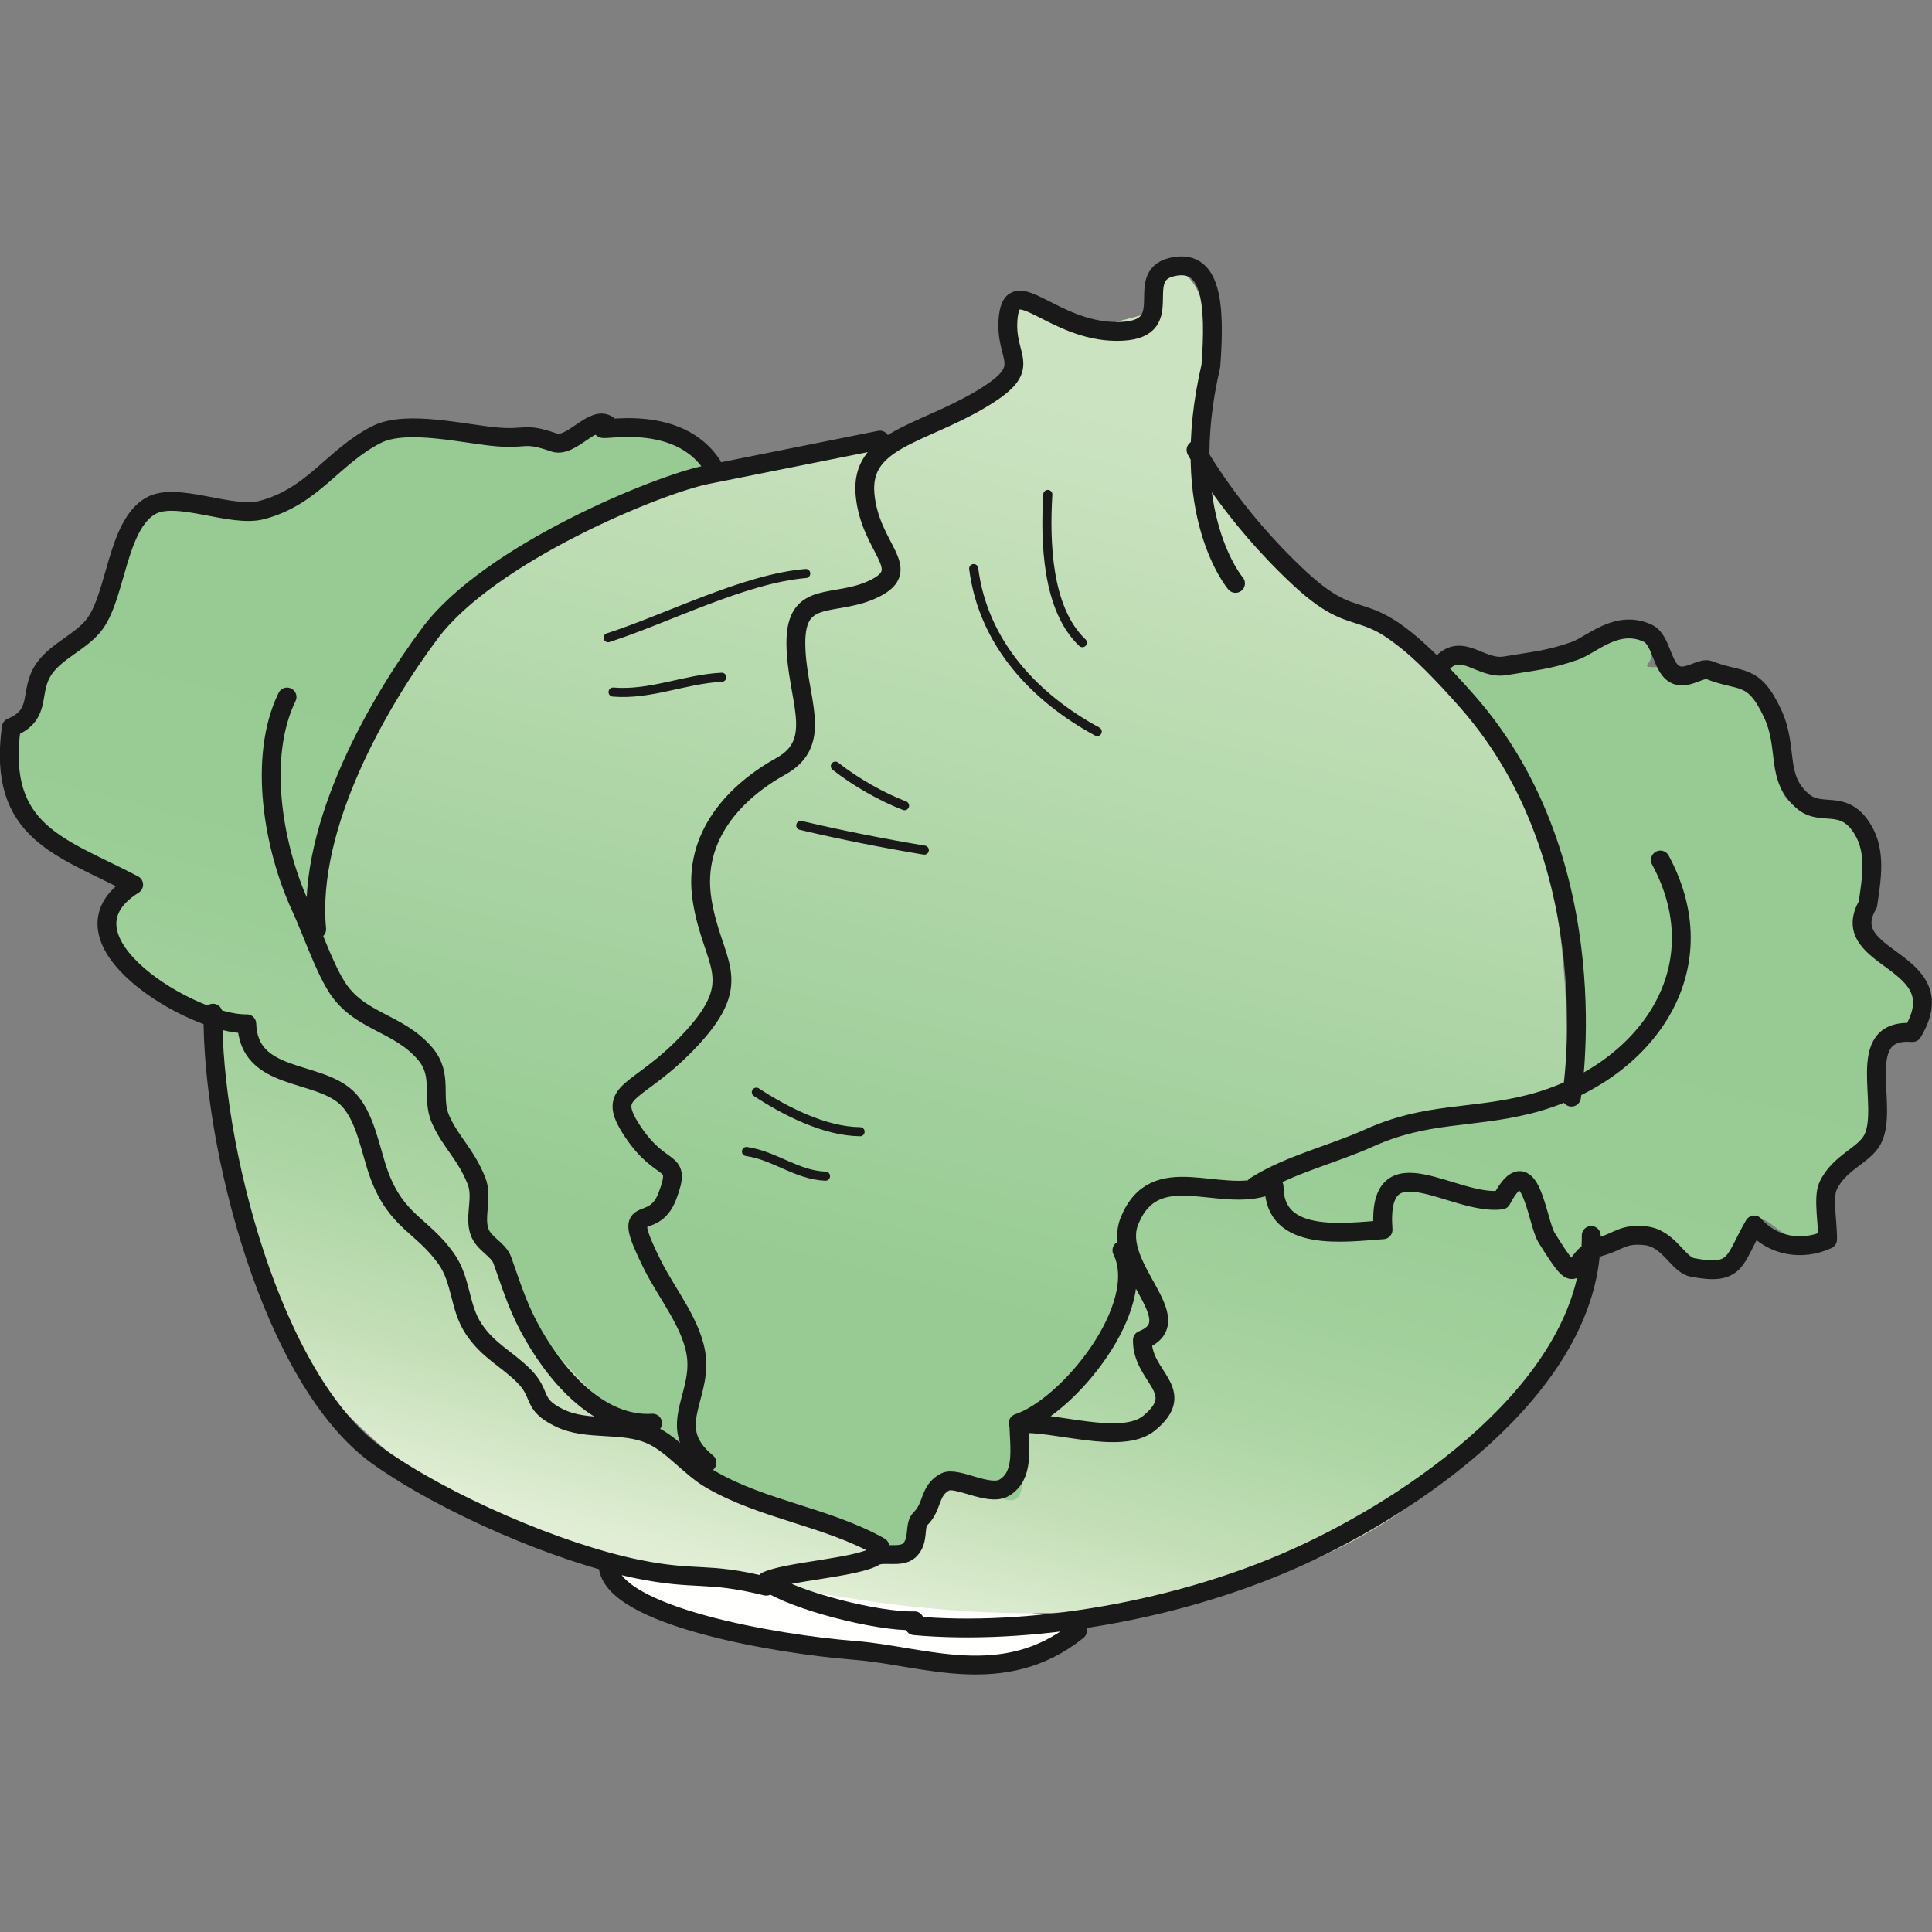
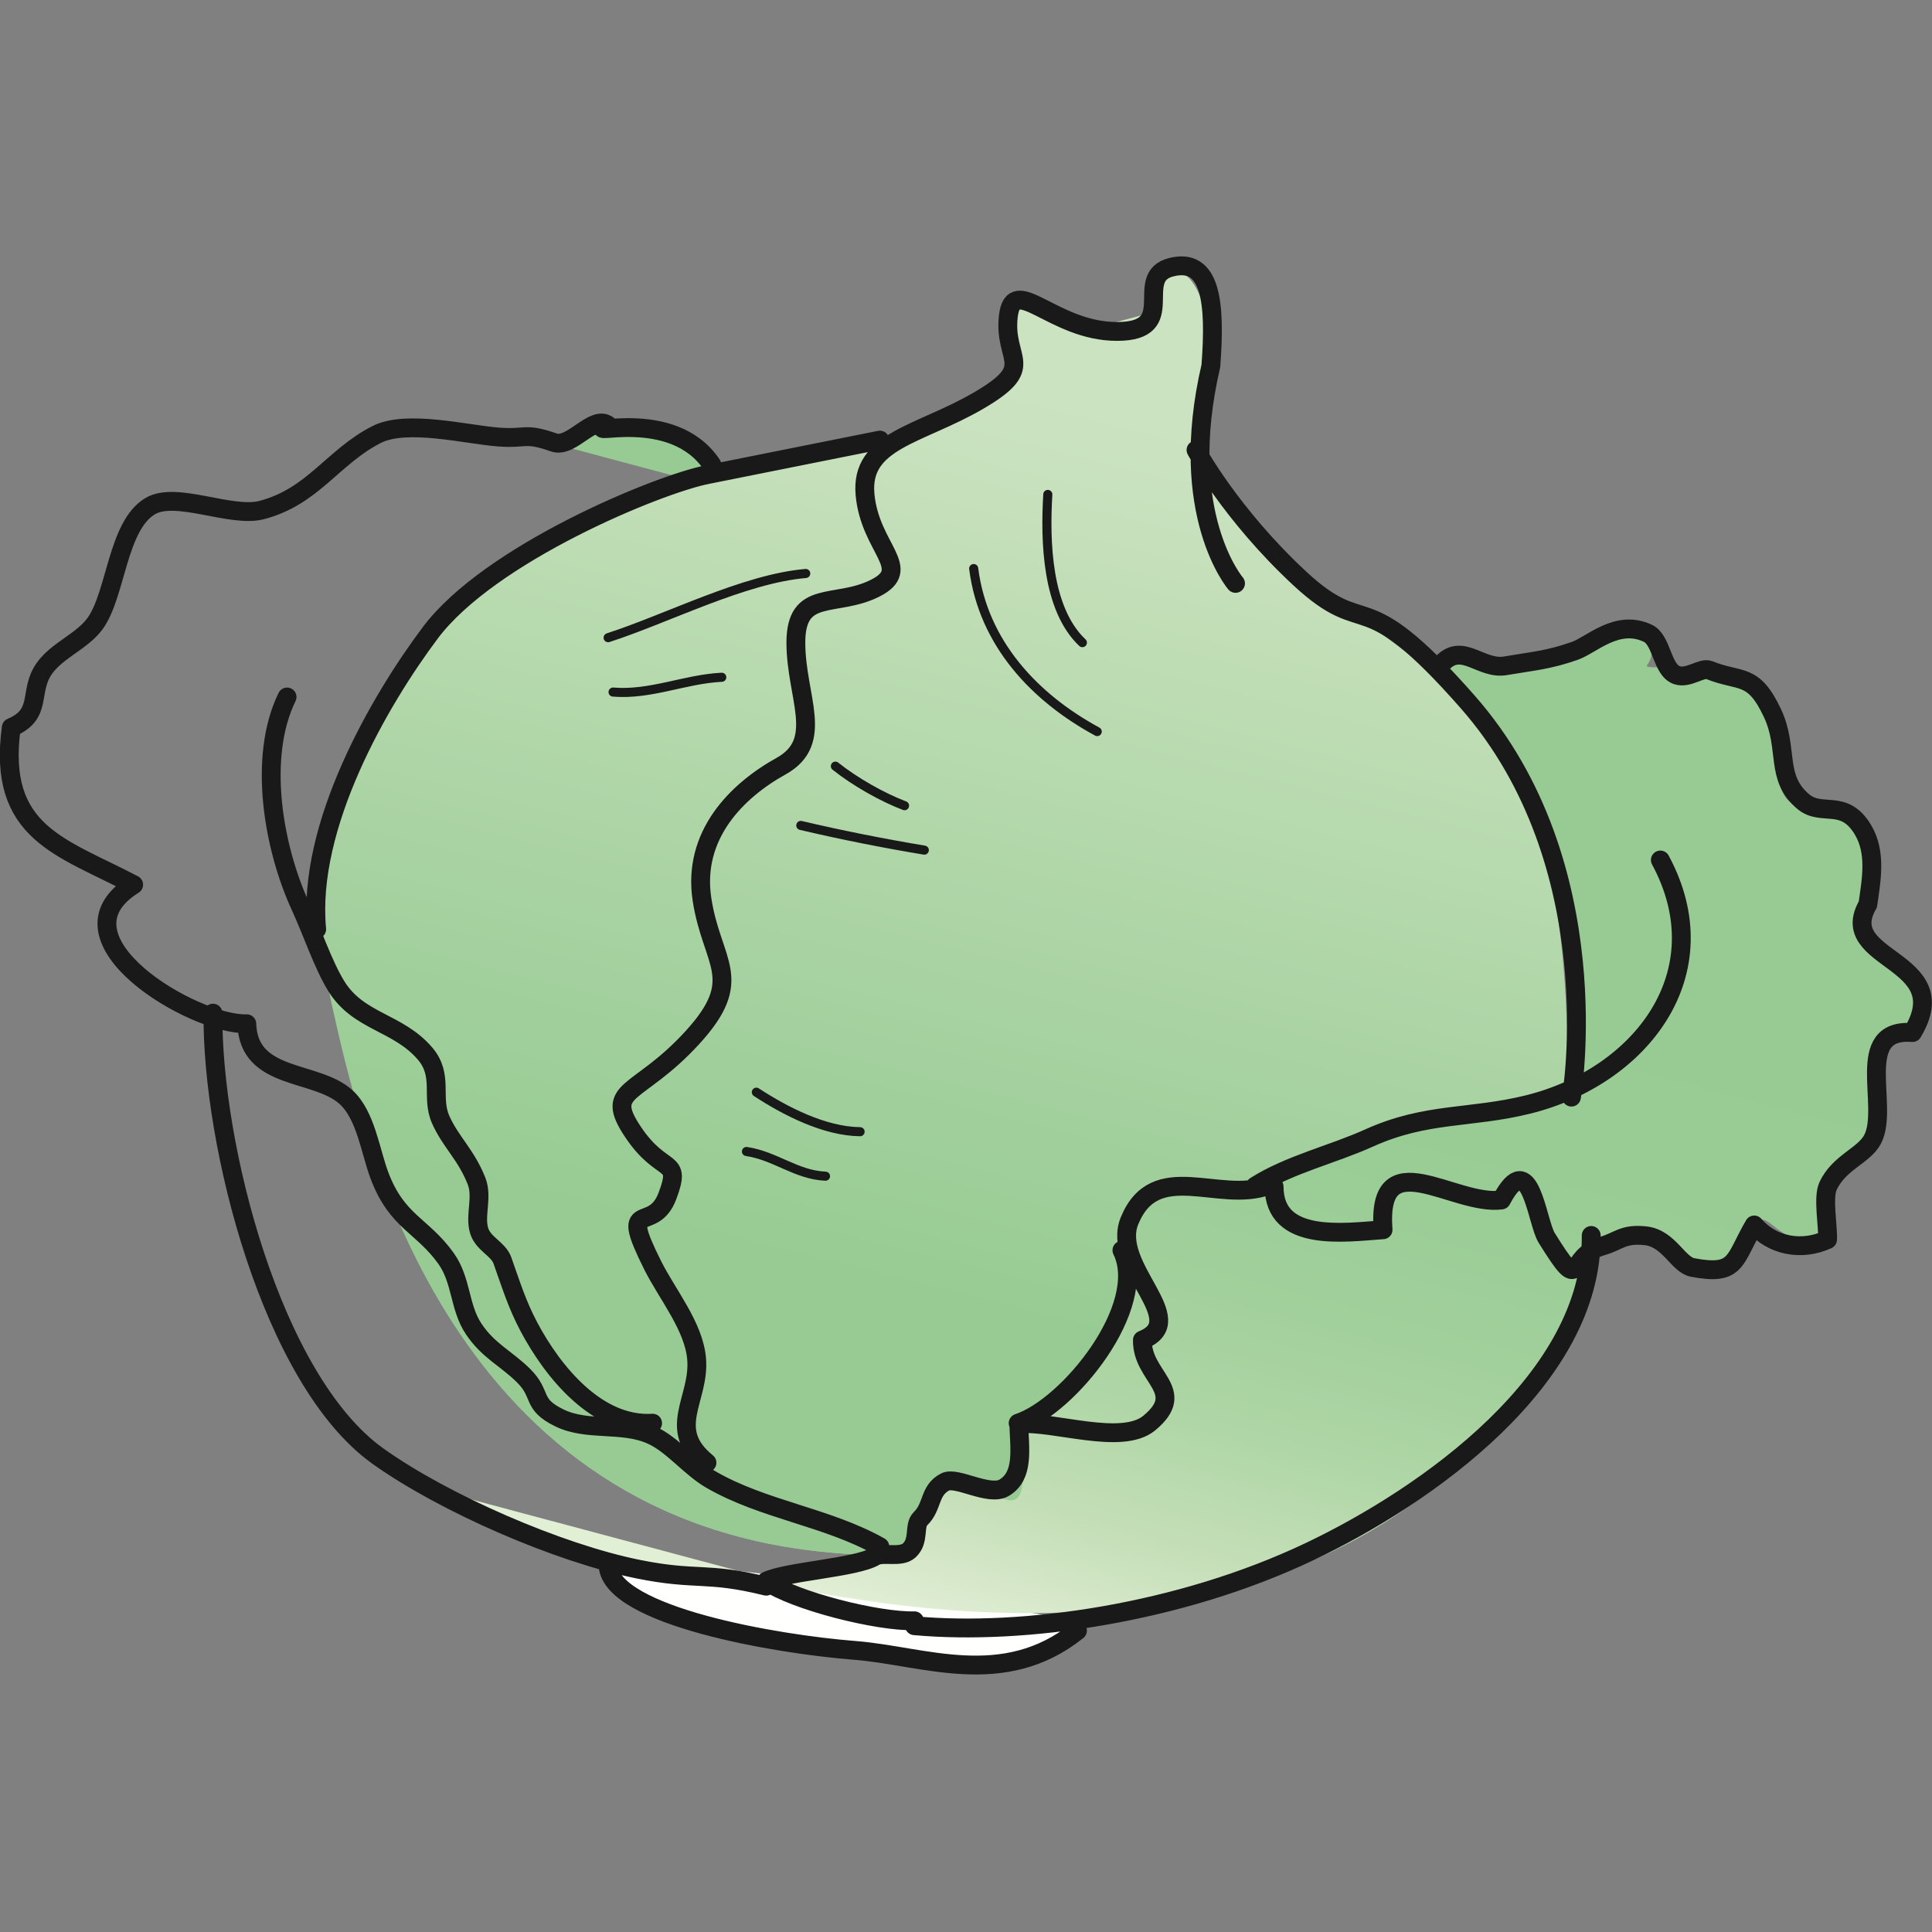
<svg xmlns="http://www.w3.org/2000/svg" xmlns:ns1="http://sodipodi.sourceforge.net/DTD/sodipodi-0.dtd" xmlns:ns2="http://www.inkscape.org/namespaces/inkscape" version="1.1" x="0" y="0" width="256" height="256" viewBox="0 0 256 256" id="svg906" ns1:docname="cabbage.svg" ns2:version="0.92.4 (5da689c313, 2019-01-14)">
  <rect x="0" y="0" width="256" height="256" fill="#808080" stroke="none" />
  <title id="title1533">Cabbage</title>
  <ns1:namedview pagecolor="#ffffff" bordercolor="#666666" borderopacity="1" objecttolerance="10" gridtolerance="10" guidetolerance="10" ns2:pageopacity="0" ns2:pageshadow="2" ns2:window-width="1920" ns2:window-height="1025" id="namedview908" showgrid="false" ns2:zoom="1.659051" ns2:cx="4.7628881" ns2:cy="77.505363" ns2:window-x="-8" ns2:window-y="-8" ns2:window-maximized="1" ns2:current-layer="svg906" fit-margin-top="0" fit-margin-left="0" fit-margin-right="0" fit-margin-bottom="0" />
  <defs id="defs433">
    <linearGradient id="Gradient_11" gradientUnits="userSpaceOnUse" x1="407.261" y1="901.111" x2="370.58" y2="1047.836">
      <stop offset="0" stop-color="#CCE3C2" id="stop219" />
      <stop offset="0.125" stop-color="#C6E0BC" id="stop221" />
      <stop offset="0.25" stop-color="#BFDDB5" id="stop223" />
      <stop offset="0.375" stop-color="#B8DAAF" id="stop225" />
      <stop offset="0.5" stop-color="#B1D7A9" id="stop227" />
      <stop offset="0.625" stop-color="#AAD3A3" id="stop229" />
      <stop offset="0.75" stop-color="#A3D09E" id="stop231" />
      <stop offset="0.875" stop-color="#9DCE98" id="stop233" />
      <stop offset="1" stop-color="#97CB93" id="stop235" />
    </linearGradient>
    <clipPath id="Clip_10">
      <path d="m 308.629,851.655 c 0.457,0.152 0.969,0.191 1.371,0.457 2.484,1.646 3.786,6.692 4.409,9.485 0,0 0,16.301 -1.637,19.562 8.155,18.748 29.348,27.715 45.653,43.203 17.121,17.121 14.674,62.768 14.674,62.768 -1.631,48.912 -61.139,82.334 -123.094,75.809 -61.955,-6.522 -75.809,-68.471 -80.698,-90.481 -4.894,-22.01 4.075,-39.943 14.672,-58.693 14.672,-26.899 75.811,-34.239 75.811,-34.239 0,0 11.412,-3.257 17.935,-7.334 6.522,-4.076 3.258,-4.076 4.073,-11.414 0.814,-7.335 4.078,-4.072 8.965,-1.629 4.896,2.448 4.896,1.629 11.416,0 6.523,-1.628 1.628,-5.706 5.705,-7.335 z" id="path238" ns2:connector-curvature="0" />
    </clipPath>
    <linearGradient id="Gradient_12" gradientUnits="userSpaceOnUse" x1="277.663" y1="899.51" x2="233.416" y2="1065.027">
      <stop offset="0" stop-color="#97CB93" id="stop241" />
      <stop offset="0.125" stop-color="#97CB93" id="stop243" />
      <stop offset="0.25" stop-color="#97CB93" id="stop245" />
      <stop offset="0.375" stop-color="#98CC94" id="stop247" />
      <stop offset="0.5" stop-color="#9BCD97" id="stop249" />
      <stop offset="0.625" stop-color="#A2D09C" id="stop251" />
      <stop offset="0.75" stop-color="#AFD6A6" id="stop253" />
      <stop offset="0.875" stop-color="#C5DFB8" id="stop255" />
      <stop offset="1" stop-color="#E1EED5" id="stop257" />
    </linearGradient>
    <clipPath id="Clip_11">
      <path d="m 383.574,909.827 c 1.212,0.331 1.876,1.345 2.565,2.305 3.262,4.894 -3.261,4.894 3.262,4.894 6.524,0 17.12,2.446 17.93,7.336 0.818,4.891 -0.812,14.676 4.078,15.492 4.891,0.811 12.226,1.629 11.412,8.961 -0.814,7.34 -3.26,9.789 0.814,13.047 4.079,3.258 10.6,9.778 7.341,13.856 -3.262,4.076 -6.524,1.629 -6.524,7.334 0,5.709 -0.002,12.228 -3.262,14.674 -3.258,2.447 -4.076,2.447 -4.89,7.336 -0.815,4.89 0,8.154 -4.891,6.523 -4.89,-1.633 -5.709,-5.707 -7.338,-1.633 -1.627,4.078 -9.775,8.969 -13.853,4.895 -4.079,-4.078 -7.34,-5.711 -13.043,0 -3.004,9.926 -8.422,19.2 -15.174,27.037 -30.069,34.899 -79.054,35.321 -120.745,26.173 5.527,-0.257 11.062,-0.986 16.409,-2.446 3.107,-0.848 6.95,-2.119 8.642,-5.116 0,0 1.637,-10.597 7.34,-8.965 5.707,1.629 9.782,6.522 9.782,-1.632 0,-8.153 -2.446,-5.704 2.447,-9.778 4.887,-4.078 12.228,-7.34 14.672,-24.455 4.078,-13.863 1.629,-14.674 13.041,-13.863 11.414,0.818 2.449,-1.629 17.933,-4.076 15.491,-2.446 13.041,-5.707 21.198,-5.707 8.15,0 18.748,-2.446 20.379,-4.889 1.628,-21.193 1.628,-50.541 -22.829,-70.922 3.268,-0.81 4.893,0.818 11.415,0.818 6.521,0 8.966,-2.445 14.671,-4.076 2.348,-0.435 4.096,-2.279 6.293,-3.042 0.292,-0.101 0.617,-0.054 0.925,-0.081 z m -143.349,158.004 1.031,0.226 c -0.538,0.026 -0.826,0.049 -1.426,0.018 -0.12,-0.01 -0.328,0.055 -0.356,-0.062 -0.027,-0.108 0.206,-0.084 0.314,-0.111 0.144,-0.034 0.291,-0.047 0.437,-0.071 z" id="path260" ns2:connector-curvature="0" />
    </clipPath>
    <linearGradient id="Gradient_13" gradientUnits="userSpaceOnUse" x1="131.61" y1="860.235" x2="87.234" y2="1026.233">
      <stop offset="0" stop-color="#97CB93" id="stop263" />
      <stop offset="0.125" stop-color="#97CB93" id="stop265" />
      <stop offset="0.25" stop-color="#97CB93" id="stop267" />
      <stop offset="0.375" stop-color="#98CC94" id="stop269" />
      <stop offset="0.5" stop-color="#9BCD97" id="stop271" />
      <stop offset="0.625" stop-color="#A2D09C" id="stop273" />
      <stop offset="0.75" stop-color="#AFD6A6" id="stop275" />
      <stop offset="0.875" stop-color="#C5DFB8" id="stop277" />
      <stop offset="1" stop-color="#E1EED5" id="stop279" />
    </linearGradient>
    <clipPath id="Clip_12">
      <path d="m 220.661,878.714 c 10.594,0 12.225,5.707 12.225,5.707 0,0 -8.965,2.445 -18.746,7.332 -9.78,4.895 -22.825,10.601 -32.606,24.455 -14.674,25.275 -15.488,41.578 -11.41,51.357 4.074,9.782 9.779,8.153 14.672,11.418 4.89,3.258 2.443,5.704 2.443,11.407 0,5.707 3.26,3.261 5.705,7.336 2.446,4.076 0.817,4.076 0,9.781 -0.812,5.709 1.633,4.078 5.707,11.416 4.075,7.334 11.414,17.119 24.457,26.9 21.192,12.229 36.682,16.305 36.682,16.305 -52.99,17.932 -89.666,-20.383 -97.818,-34.238 -11.415,-17.934 -12.231,-54.621 -12.231,-54.621 0,0 -10.596,-3.258 -14.674,-7.332 -4.076,-4.079 -0.814,-9.782 0.819,-13.047 1.631,-3.258 -5.707,-3.258 -11.414,-5.703 -5.705,-2.444 -8.153,-10.598 -8.153,-16.305 0,-5.703 4.077,-6.52 4.077,-10.594 0,-4.074 4.892,-8.156 8.966,-10.601 4.078,-2.444 3.262,-7.333 7.336,-15.487 4.076,-8.15 9.783,-4.076 14.676,-3.258 4.887,0.819 7.332,0 13.857,-4.076 6.522,-4.078 12.225,-8.152 17.119,-8.152 z" id="path282" ns2:connector-curvature="0" />
    </clipPath>
  </defs>
  <g id="g1531" transform="matrix(0.803,0,0,0.803,-92.027,-647.945)">
    <g clip-path="url(#Clip_10)" id="g711">
-       <path d="M 2305.87,-6693.347 2086.975,-6748.07 188.366,846.387 407.261,901.111" id="path705" ns2:connector-curvature="0" style="fill:#cce3c2" />
      <path d="m 308.629,851.655 c 0.457,0.152 0.969,0.191 1.371,0.457 2.484,1.646 3.786,6.692 4.409,9.485 0,0 0,16.301 -1.637,19.562 8.155,18.748 29.348,27.715 45.653,43.203 17.121,17.121 14.674,62.768 14.674,62.768 -1.631,48.912 -61.139,82.334 -123.094,75.809 -61.955,-6.522 -75.809,-68.471 -80.698,-90.481 -4.894,-22.01 4.075,-39.943 14.672,-58.693 14.672,-26.899 75.811,-34.239 75.811,-34.239 0,0 11.412,-3.257 17.935,-7.334 6.522,-4.076 3.258,-4.076 4.073,-11.414 0.814,-7.335 4.078,-4.072 8.965,-1.629 4.896,2.448 4.896,1.629 11.416,0 6.523,-1.628 1.628,-5.706 5.705,-7.335 z" id="path707" ns2:connector-curvature="0" style="fill:url(#Gradient_11)" />
      <path d="m 370.58,1047.836 -218.895,-54.724 -1898.609,7594.458 218.895,54.724" id="path709" ns2:connector-curvature="0" style="fill:#97cb93" />
    </g>
    <path d="m 213.323,1063.757 c 0,0 7.338,11.41 26.902,14.672 19.565,3.26 19.567,1.629 27.719,2.441 8.149,0.819 17.113,0.819 23.637,-6.516 -31.791,-6.523 -78.258,-10.597 -78.258,-10.597" id="path713" ns2:connector-curvature="0" style="fill:#fffffe" />
    <g clip-path="url(#Clip_11)" id="g721">
      <path d="m -1788.089,8626.915 166.058,44.391 2021.504,-7561.887 -166.057,-44.391" id="path715" ns2:connector-curvature="0" style="fill:#e1efd5" />
      <path d="m 383.574,909.827 c 1.212,0.331 1.876,1.345 2.565,2.305 3.262,4.894 -3.261,4.894 3.262,4.894 6.524,0 17.12,2.446 17.93,7.336 0.818,4.891 -0.812,14.676 4.078,15.492 4.891,0.811 12.226,1.629 11.412,8.961 -0.814,7.34 -3.26,9.789 0.814,13.047 4.079,3.258 10.6,9.778 7.341,13.856 -3.262,4.076 -6.524,1.629 -6.524,7.334 0,5.709 -0.002,12.228 -3.262,14.674 -3.258,2.447 -4.076,2.447 -4.89,7.336 -0.815,4.89 0,8.154 -4.891,6.523 -4.89,-1.633 -5.709,-5.707 -7.338,-1.633 -1.627,4.078 -9.775,8.969 -13.853,4.895 -4.079,-4.078 -7.34,-5.711 -13.043,0 -3.004,9.926 -8.422,19.2 -15.174,27.037 -30.07,34.899 -79.054,35.321 -120.745,26.173 5.527,-0.257 11.062,-0.986 16.409,-2.446 3.108,-0.848 6.95,-2.12 8.642,-5.116 0,0 1.637,-10.597 7.34,-8.965 5.707,1.629 9.782,6.522 9.782,-1.632 0,-8.153 -2.446,-5.704 2.447,-9.778 4.887,-4.078 12.228,-7.34 14.672,-24.455 4.078,-13.863 1.629,-14.674 13.041,-13.863 11.414,0.818 2.449,-1.629 17.933,-4.076 15.491,-2.446 13.041,-5.707 21.198,-5.707 8.15,0 18.748,-2.446 20.379,-4.889 1.628,-21.193 1.628,-50.541 -22.829,-70.922 3.268,-0.81 4.893,0.818 11.415,0.818 6.521,0 8.966,-2.445 14.671,-4.076 2.348,-0.435 4.096,-2.279 6.293,-3.042 0.292,-0.101 0.617,-0.054 0.925,-0.081 z m -143.349,158.004 1.031,0.226 c -0.539,0.026 -0.826,0.049 -1.425,0.018 -0.121,-0.01 -0.329,0.055 -0.357,-0.062 -0.027,-0.108 0.206,-0.084 0.314,-0.111 0.144,-0.034 0.292,-0.047 0.437,-0.071 z" id="path717" ns2:connector-curvature="0" style="fill:url(#Gradient_12)" />
-       <path d="m 277.663,899.51 166.058,44.392 2021.505,-7561.887 -166.058,-44.392" id="path719" ns2:connector-curvature="0" style="fill:#97cb93" />
    </g>
    <g clip-path="url(#Clip_12)" id="g729">
      <path d="m -1901.758,8466.497 171.934,45.962 L 259.168,1072.195 87.234,1026.233" id="path723" ns2:connector-curvature="0" style="fill:#e1efd5" />
-       <path d="m 220.661,878.714 c 10.594,0 12.225,5.707 12.225,5.707 0,0 -8.965,2.445 -18.746,7.332 -9.78,4.895 -22.825,10.601 -32.606,24.455 -14.674,25.275 -15.488,41.578 -11.41,51.357 4.074,9.782 9.779,8.153 14.672,11.418 4.89,3.258 2.443,5.704 2.443,11.407 0,5.707 3.26,3.261 5.705,7.336 2.446,4.076 0.817,4.076 0,9.781 -0.812,5.709 1.633,4.078 5.707,11.416 4.075,7.334 11.414,17.119 24.457,26.9 21.192,12.229 36.682,16.305 36.682,16.305 -52.99,17.932 -89.666,-20.383 -97.818,-34.238 -11.415,-17.934 -12.231,-54.621 -12.231,-54.621 0,0 -10.596,-3.258 -14.674,-7.332 -4.076,-4.079 -0.814,-9.782 0.819,-13.047 1.631,-3.258 -5.707,-3.258 -11.414,-5.703 -5.705,-2.444 -8.153,-10.598 -8.153,-16.305 0,-5.703 4.077,-6.52 4.077,-10.594 0,-4.074 4.892,-8.156 8.966,-10.601 4.078,-2.444 3.262,-7.333 7.336,-15.487 4.076,-8.15 9.783,-4.076 14.676,-3.258 4.887,0.819 7.332,0 13.857,-4.076 6.522,-4.078 12.225,-8.152 17.119,-8.152 z" id="path725" ns2:connector-curvature="0" style="fill:url(#Gradient_13)" />
      <path d="m 131.61,860.235 171.934,45.963 1988.991,-7440.264 -171.933,-45.963" id="path727" ns2:connector-curvature="0" style="fill:#97cb93" />
    </g>
    <path d="m 377.175,1010.769 c 0.203,23.668 -27.118,42.97 -46.469,52.17 -21.486,10.22 -47.277,13.863 -65.211,12.228 M 422.821,956.155 c -5.47,9.387 14.756,8.868 7.373,21.133 -9.939,-0.781 -3.75,12.164 -6.586,17.613 -1.398,2.707 -5.578,3.813 -7.371,7.758 -0.857,1.891 0.039,6.643 -0.062,8.785 -4.278,1.965 -9.106,1.057 -12.102,-2.402 -3.394,5.805 -2.742,8.422 -10.168,7.012 -2.431,-0.465 -3.879,-4.809 -7.777,-5.231 -3.711,-0.402 -4.381,0.905 -7.156,1.7 -6.012,1.712 -2.985,8.546 -9.149,-1.36 -1.66,-2.67 -2.701,-15.273 -7.465,-6.242 -7.871,1.019 -20.654,-9.914 -19.531,4.91 -6.426,0.457 -17.965,2.143 -17.98,-7.109 -0.346,-0.159 -0.698,-0.215 -1.063,-0.16 -8.078,2.949 -18.578,-4.559 -22.801,5.804 -3.093,7.615 10.336,16.383 2.131,19.662 -0.123,6.141 7.631,8.33 1.127,13.702 -4.566,3.773 -15.887,-0.418 -21.523,0.14 0.117,4.098 0.92,8.528 -2.403,10.524 -2.502,1.5 -7.859,-1.926 -9.744,-0.951 -2.707,1.396 -1.986,4.052 -4.08,6.072 -1.146,1.099 -0.098,3.625 -1.855,5.234 -1.411,1.293 -4.352,0.195 -5.661,0.986 -3.109,1.877 -14.742,2.485 -17.933,4.096 4.674,3.238 18.43,6.697 24.453,6.523 m 34.238,-61.138 c 4.543,9.209 -8.75,25.752 -17.121,28.529 m 39.129,-39.125 c 5.668,-3.59 12.688,-5.18 18.805,-7.943 9.467,-4.272 16.662,-3.153 26.211,-5.52 18.617,-4.615 31.882,-21.701 21.824,-40.342 m 34.24,7.34 c 0.586,-4.097 1.432,-8.564 -0.795,-12.304 -3.132,-5.278 -6.773,-2.114 -9.824,-4.641 -4.777,-3.945 -2.363,-8.775 -5.129,-14.646 -3.195,-6.791 -5.228,-4.995 -10.429,-7.088 -1.239,-0.497 -3.454,1.5 -5.346,0.836 -2.496,-0.872 -2.424,-5.795 -4.779,-6.907 -5.088,-2.398 -9.247,1.918 -12.073,2.907 -4.361,1.531 -6.937,1.691 -11.449,2.461 -3.963,0.683 -7.018,-3.823 -10.277,-0.565 m 21.193,71.736 c 0,0 6.522,-38.312 -17.117,-65.211 -17.986,-20.464 -16.305,-9.785 -27.715,-20.379 -11.414,-10.601 -17.121,-21.195 -17.121,-21.195 m 6.519,22.012 c 0,0 -9.777,-11.418 -4.07,-35.871 0.811,-10.594 0,-17.934 -6.525,-16.305 -6.522,1.633 1.629,10.602 -8.967,10.602 -10.598,0 -17.119,-9.783 -17.934,-2.448 -0.812,7.338 4.893,8.151 -4.89,13.854 -9.786,5.711 -19.563,6.527 -18.75,15.492 0.816,8.963 8.154,12.231 1.632,15.488 -6.523,3.26 -13.043,0.004 -13.043,8.967 0,8.965 4.891,16.303 -2.443,20.379 -7.342,4.076 -14.678,11.414 -13.045,22.008 1.629,10.6 7.338,13.043 -1.629,22.828 -8.968,9.779 -14.675,8.15 -9.783,15.486 4.889,7.34 8.15,4.075 5.707,10.598 -2.447,6.52 -8.154,0 -2.443,11.43 2.437,4.867 6.781,10.047 7.254,15.42 0.591,6.701 -5.145,11.588 1.711,17.168 m 9.781,20.379 c -9.957,-2.452 -11.383,-0.838 -21.154,-2.815 -13.077,-2.637 -31.934,-10.812 -42.916,-18.643 -17.594,-12.56 -27.426,-51.494 -27.227,-73.101 m 110.045,88.041 c -8.754,-4.92 -19.195,-6.063 -27.877,-11.082 -3.426,-1.984 -6.295,-5.738 -9.74,-7.317 -4.852,-2.222 -10.58,-0.56 -15.284,-2.863 -4.707,-2.303 -2.728,-3.816 -5.88,-6.953 -2.885,-2.867 -5.801,-4.074 -8.24,-7.715 -2.403,-3.593 -1.977,-8.008 -4.555,-11.623 -3.94,-5.525 -8.114,-6.025 -11,-13.709 -1.5,-3.986 -2.244,-9.945 -5.514,-12.926 -4.947,-4.502 -16.068,-2.65 -16.373,-12.101 -8.676,0.287 -32.965,-14.01 -18.668,-22.949 -11.895,-6.262 -22.562,-8.5 -20.195,-25.938 5.281,-2.211 2.765,-5.906 5.445,-9.734 2.11,-3.012 6.268,-4.485 8.395,-7.438 3.48,-4.822 3.64,-16.164 9.113,-19.371 4.273,-2.502 13.316,1.992 18.385,0.656 8.509,-2.242 11.72,-8.783 18.955,-12.462 4.957,-2.518 14.828,0.023 20.103,0.416 4.756,0.355 4.231,-0.815 9.162,0.902 2.879,1.002 6.518,-4.707 8.932,-2.84 -4.799,2.137 10.596,-3.26 17.119,6.525 m 27.717,-4.08 c 0,0 -20.377,4.078 -28.529,5.707 -8.153,1.633 -35.871,13.043 -45.651,26.088 -8.332,11.108 -20.379,31.791 -18.75,48.912 m -4.888,-38.318 c -4.903,10.053 -2.2,25.01 2.238,34.606 1.867,4.044 3.684,9.527 5.875,13.089 3.668,5.963 10.158,5.901 14.656,11.147 3.102,3.629 0.949,7.187 2.566,10.861 1.629,3.703 4.18,5.752 5.922,10.147 1.071,2.685 -0.344,5.742 0.453,8.258 0.684,2.16 3.143,2.96 3.817,4.851 1.436,4.027 2.385,7.189 4.355,10.922 3.946,7.461 11.286,16.523 20.438,15.949 m 70.105,34.238 c -12.226,9.782 -25.406,4.141 -36.683,3.262 -13.364,-1.043 -39.946,-5.707 -40.76,-13.859" id="path731" ns2:connector-curvature="0" style="fill-opacity:0;stroke:#1a1919;stroke-width:3.109;stroke-linecap:round;stroke-linejoin:round" />
    <path d="m 287.505,888.495 c -0.459,7.742 -0.176,18.891 5.705,24.455 m -17.934,-12.224 c 1.567,12.341 10.106,21.328 20.383,26.898 m -43.207,5.705 c 3.248,2.59 7.766,5.145 11.414,6.525 m -17.119,3.258 c 6.762,1.59 13.582,2.944 20.379,4.075 m -27.715,39.943 c 4.803,3.143 11.268,6.457 17.119,6.521 m -18.75,3.264 c 4.785,0.715 8.195,3.861 13.043,4.076 m -3.262,-99.453 c -10.183,0.863 -22.839,7.441 -32.607,10.594 m 18.75,6.531 c -6.107,0.297 -11.721,2.957 -17.936,2.443" id="path733" ns2:connector-curvature="0" style="fill-opacity:0;stroke:#1a1919;stroke-width:1.5;stroke-linecap:round;stroke-linejoin:round" />
  </g>
</svg>